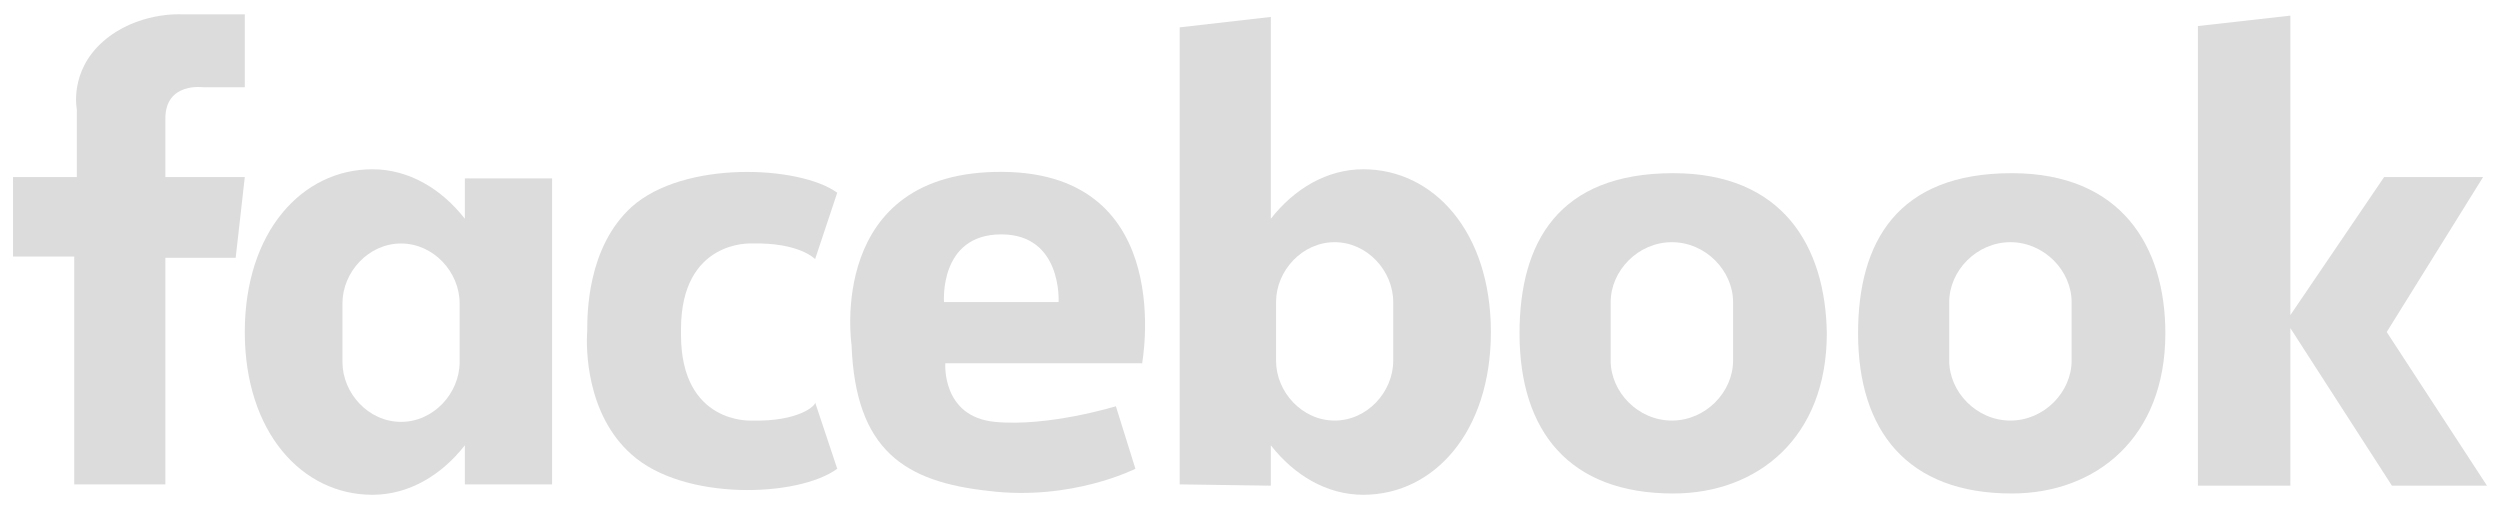
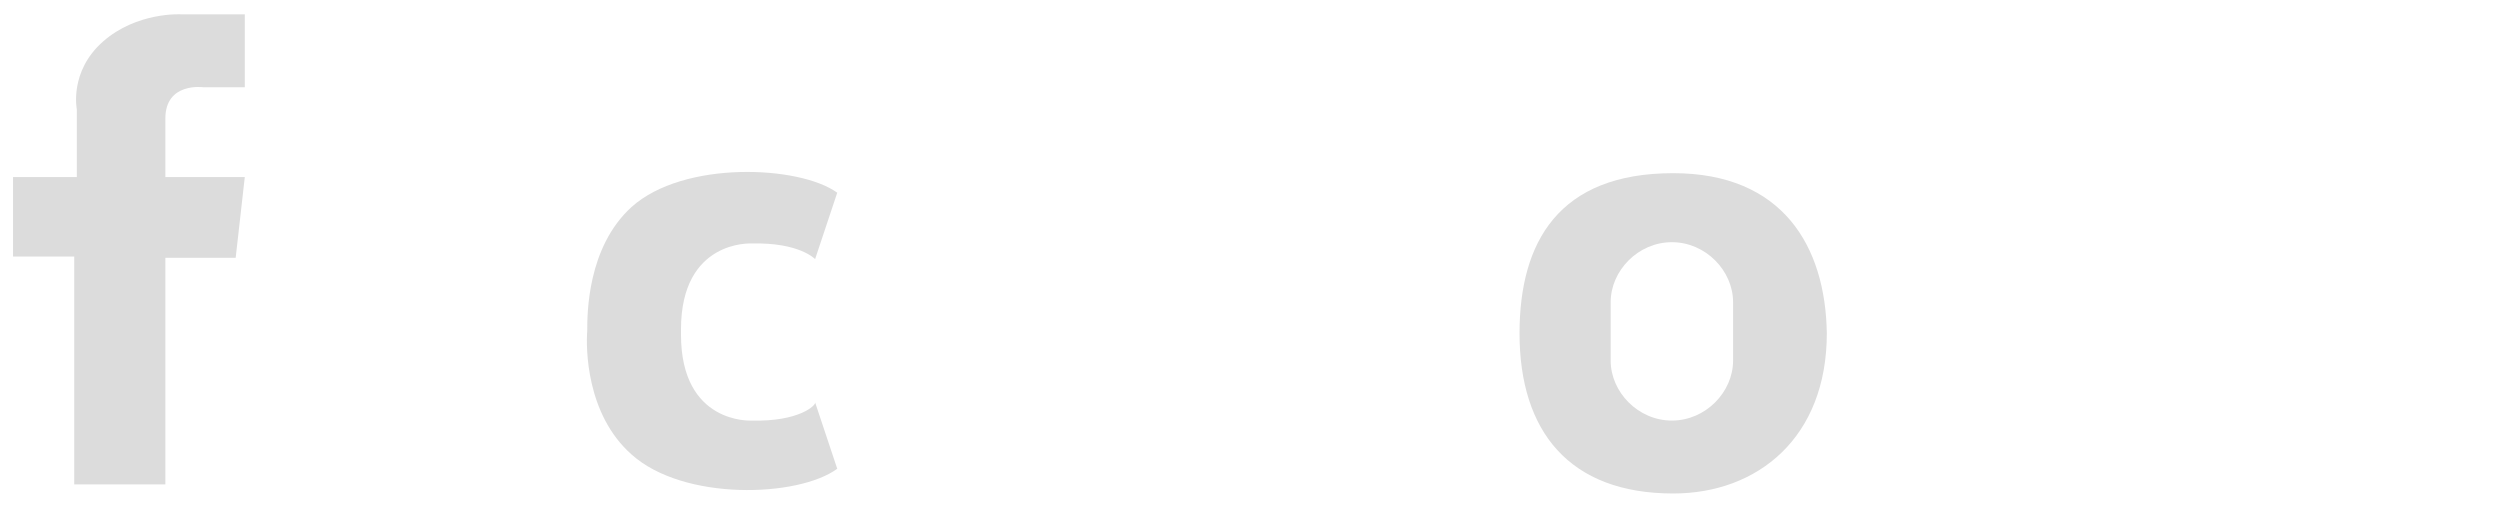
<svg xmlns="http://www.w3.org/2000/svg" version="1.2" baseProfile="tiny" id="Calque_1" x="0px" y="0px" viewBox="0 0 192 39" xml:space="preserve">
  <g>
    <path fill="#DCDCDC" d="M18.8,1v5.7h-3.2c0,0-2.9-0.4-2.9,2.4v4.5h6.1l-0.7,6.2h-5.4v17.4h-7V19.7H1v-6.1h4.9V8.4   c0,0-0.6-2.9,2-5.2c2.6-2.3,6-2.1,6-2.1H18.8z" />
-     <path fill="#DCDCDC" d="M35.3,27.8c0,2.4-2,4.6-4.5,4.6s-4.5-2.2-4.5-4.6v-4.5c0-2.4,2-4.6,4.5-4.6s4.5,2.2,4.5,4.6V27.8z    M35.7,13.7v3.1c-1.8-2.3-4.3-3.8-7.1-3.8c-5.4,0-9.8,4.8-9.8,12.5c0,7.7,4.4,12.5,9.8,12.5c2.8,0,5.3-1.5,7.1-3.8l0,3h6.7V13.7   H35.7z" />
-     <path fill="#DCDCDC" d="M98,23.2c0-2.4,2-4.6,4.5-4.6c2.5,0,4.5,2.2,4.5,4.6v4.5c0,2.4-2,4.6-4.5,4.6c-2.5,0-4.5-2.2-4.5-4.6V23.2z    M97.6,37.3v-3.1c1.8,2.3,4.3,3.8,7.1,3.8c5.4,0,9.8-4.8,9.8-12.5c0-7.7-4.4-12.5-9.8-12.5c-2.8,0-5.3,1.5-7.1,3.8l0-15.5l-7,0.8   v35.1L97.6,37.3z" />
    <path fill="#DCDCDC" d="M57.7,32.3c0,0-5.4,0.3-5.4-6.6v-0.4c0-6.9,5.4-6.6,5.4-6.6c3.7-0.1,4.9,1.2,4.9,1.2l1.7-5.1   c-2.9-2.1-11.8-2.5-15.8,1.1c-3.4,3.1-3.4,8.2-3.4,9.5c-0.1,1.3-0.1,6.4,3.4,9.5c4,3.6,12.8,3.3,15.8,1.1l-1.7-5.1   C62.7,31.1,61.4,32.4,57.7,32.3" />
-     <path fill="#DCDCDC" d="M72.5,23.2c0,0-0.4-5.2,4.4-5.2c4.7,0,4.4,5.2,4.4,5.2H72.5z M87.7,28c0,0,2.8-14.7-10.7-14.8   c-13.6-0.1-11.6,13.3-11.6,13.3c0.3,8.1,4.1,10.5,10.5,11.2c6.4,0.8,11.3-1.7,11.3-1.7l-1.5-4.8c0,0-5.2,1.6-9.3,1.2   c-4.1-0.4-3.8-4.5-3.8-4.5H87.7z" />
    <path fill="#DCDCDC" d="M133.1,27.7c0,2.4-2.1,4.6-4.7,4.6c-2.6,0-4.7-2.2-4.7-4.6v-4.5c0-2.4,2.1-4.6,4.7-4.6   c2.6,0,4.7,2.2,4.7,4.6V27.7z M128.5,13.3c-8.8,0-11.8,5.3-11.8,12.3c0,7.5,3.8,12.3,11.8,12.3c6.5,0,11.8-4.3,11.8-12.3   C140.2,18.9,136.9,13.3,128.5,13.3" />
-     <path fill="#DCDCDC" d="M159.1,27.7c0,2.4-2.1,4.6-4.7,4.6c-2.6,0-4.7-2.2-4.7-4.6v-4.5c0-2.4,2.1-4.6,4.7-4.6   c2.6,0,4.7,2.2,4.7,4.6V27.7z M154.5,13.3c-8.8,0-11.8,5.3-11.8,12.3c0,7.5,3.8,12.3,11.8,12.3c6.5,0,11.8-4.3,11.8-12.3   C166.3,18.9,162.9,13.3,154.5,13.3" />
  </g>
-   <polygon fill="#DCDCDC" points="168.8,2 168.8,37.3 175.9,37.3 175.9,25.2 183.7,37.3 191,37.3 183.3,25.5 190.7,13.6 183.1,13.6   175.9,24.2 175.9,1.2 " />
</svg>